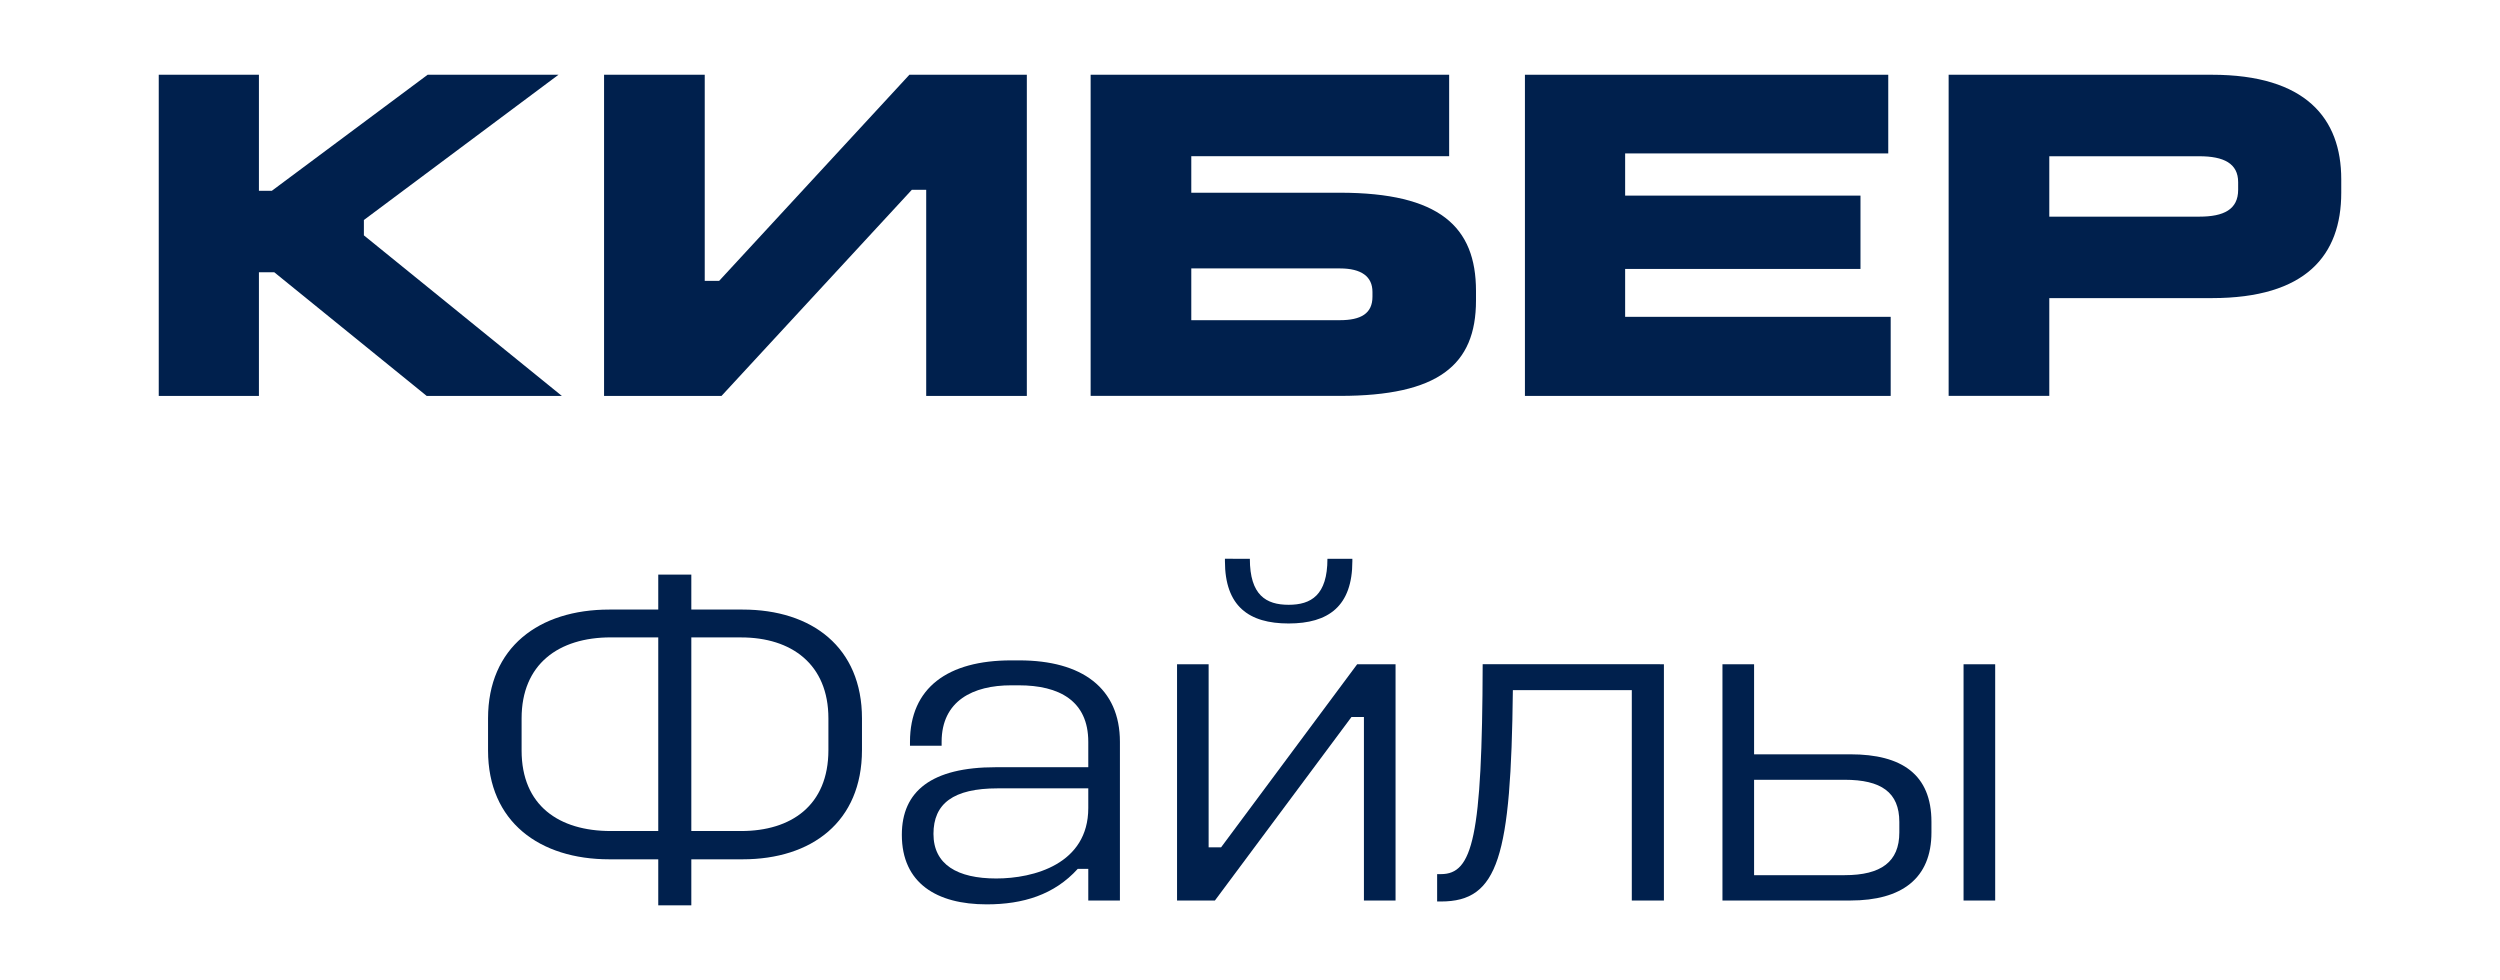
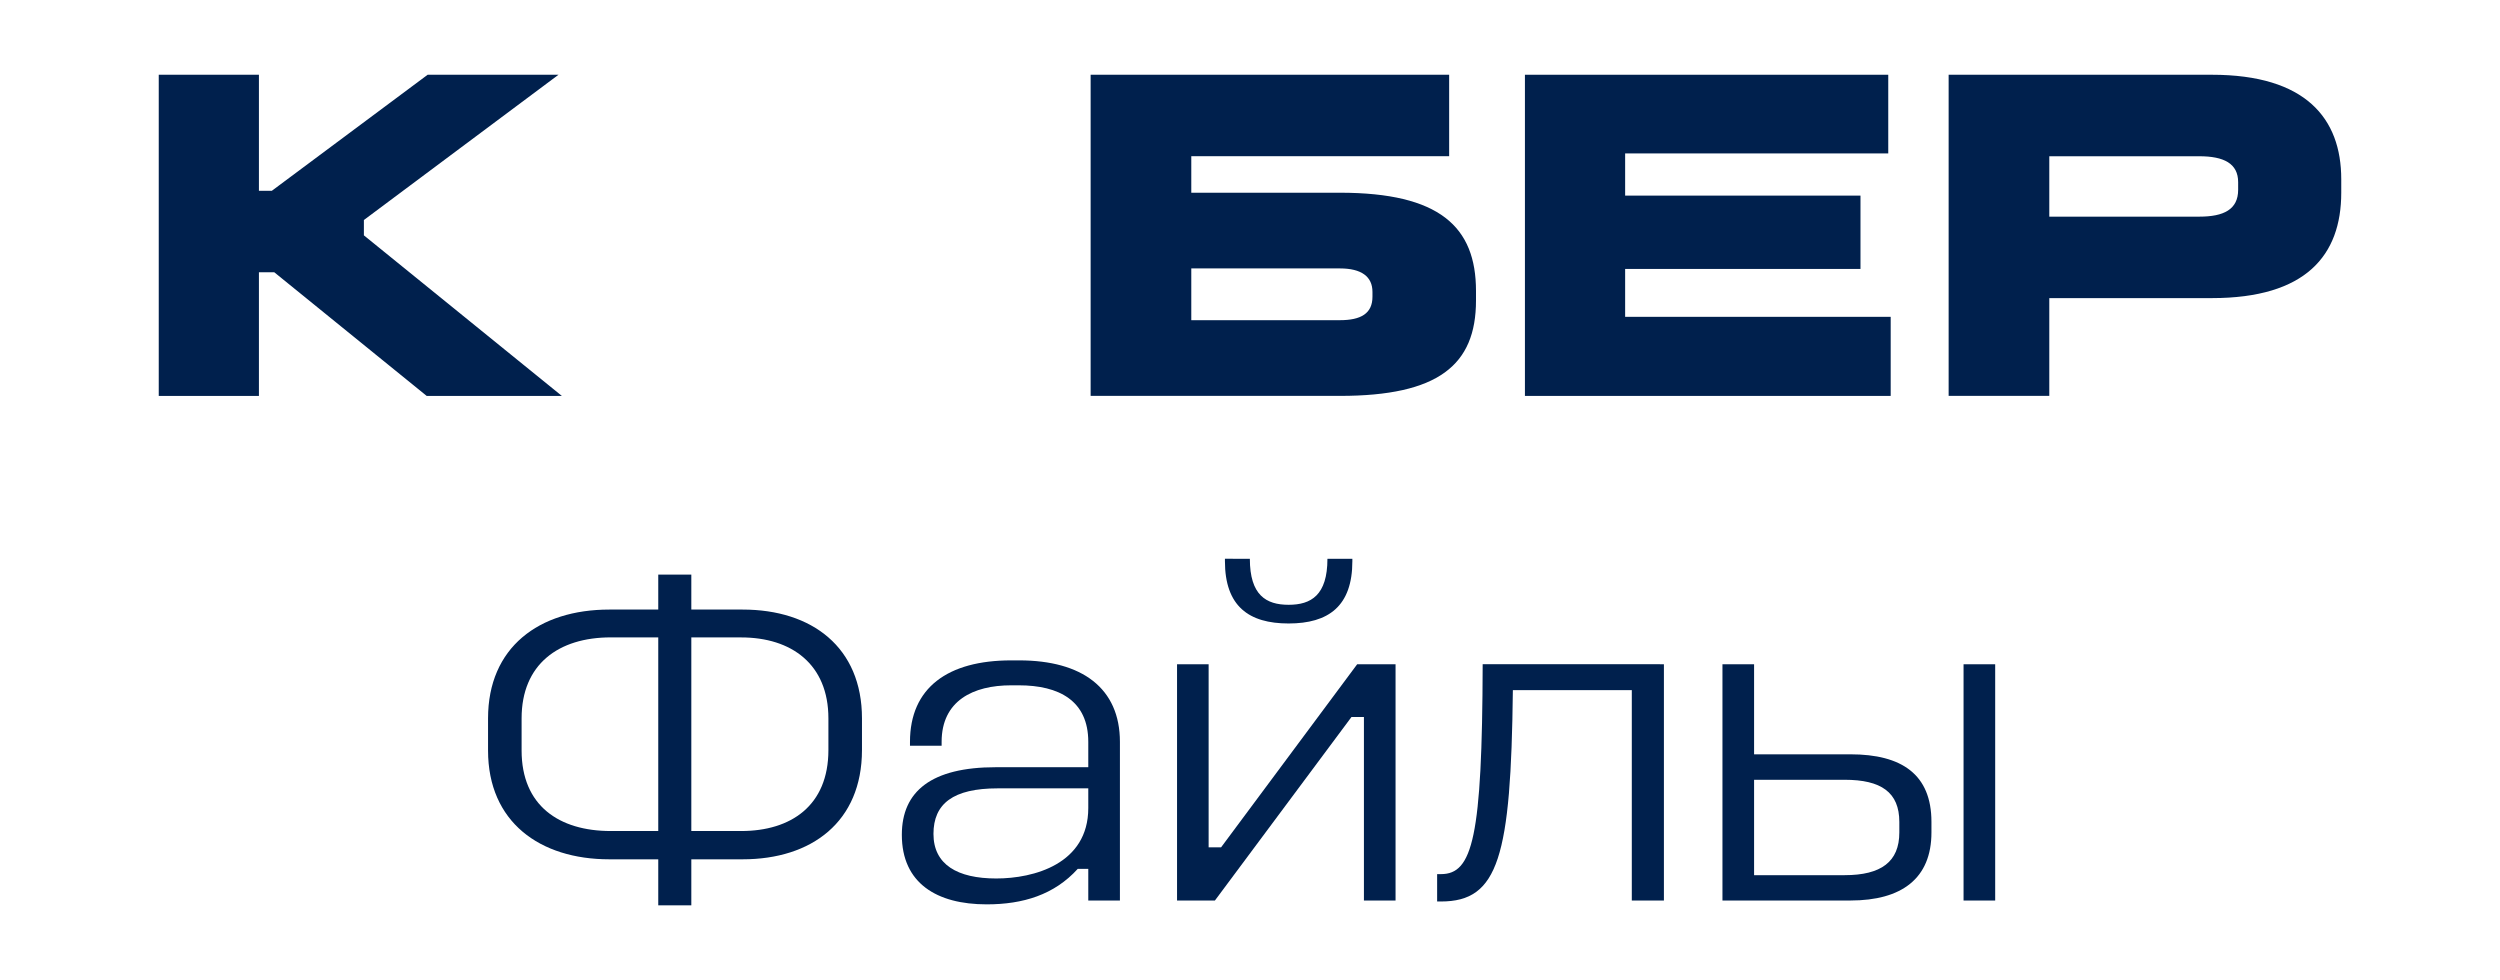
<svg xmlns="http://www.w3.org/2000/svg" width="301" height="118" viewBox="0 0 301 118" fill="none">
  <path d="M31.174 9V22.97H32.731L51.488 9H67.242L43.812 26.489V28.337L67.647 47.669H51.372L33.021 32.78H31.174V47.669H19.113V9H31.174Z" fill="#00204D" />
-   <path d="M84.85 9V33.819H86.582L109.491 9H123.631V47.669H111.515V22.854H109.782L86.869 47.669H72.729V9H84.85Z" fill="#00204D" />
  <path d="M174.478 9V18.81H143.431V23.203H161.321C173.325 23.203 177.71 27.299 177.71 35.032V36.181C177.71 43.972 173.152 47.665 161.321 47.665H131.312V9H174.478ZM143.431 38.55H161.321C163.86 38.55 165.245 37.744 165.245 35.724V35.146C165.245 33.3 163.917 32.318 161.321 32.318H143.431V38.55Z" fill="#00204D" />
  <path d="M227.346 9V18.472H195.667V23.552H224.003V32.38H195.667V38.146H227.639V47.668H183.601V9H227.346Z" fill="#00204D" />
  <path d="M266.305 9C277.616 9 281.887 14.252 281.887 21.582V23.198C281.887 30.759 277.616 35.893 266.305 35.893H246.735V47.666H234.616V9H266.305ZM246.735 26.084H264.799C267.742 26.084 269.473 25.22 269.473 22.854V21.93C269.473 19.679 267.742 18.813 264.799 18.813H246.735V26.084Z" fill="#00204D" />
  <path d="M83.235 69.181V73.392H89.412C97.78 73.392 103.782 77.953 103.782 86.493V90.302C103.782 98.951 97.722 103.461 89.412 103.461H83.235V109H79.254V103.461H73.362C64.988 103.461 58.761 98.958 58.761 90.36V86.493C58.761 77.953 64.878 73.392 73.362 73.392H79.254V69.181H83.235ZM62.801 86.493V90.36C62.801 96.996 67.302 100.055 73.535 100.055H79.254V76.741H73.535C67.245 76.741 62.801 79.974 62.801 86.493ZM83.235 100.055H89.237C95.239 100.055 99.74 96.996 99.74 90.308V86.493C99.74 79.972 95.296 76.746 89.237 76.746H83.235V100.055Z" fill="#00204D" />
  <path d="M122.719 79.51C130.279 79.51 134.838 82.858 134.838 89.321V108.424H131.029V104.613H129.76C126.932 107.73 123.182 108.885 118.796 108.885C112.794 108.885 108.581 106.345 108.581 100.511C108.581 95.26 112.158 92.373 119.891 92.373H131.029V89.321C131.029 84.358 127.509 82.512 122.662 82.512H121.738C117.18 82.512 113.371 84.358 113.371 89.321V89.784H109.562V89.321C109.562 82.799 114.121 79.51 121.738 79.51H122.719ZM112.389 100.401C112.389 104.095 115.272 105.769 119.949 105.769C124.45 105.769 131.029 104.037 131.029 97.286V94.918H120.123C114.756 94.918 112.389 96.766 112.389 100.401Z" fill="#00204D" />
  <path d="M145.519 79.974V102.018H147.019L163.406 79.974H168.025V108.425H164.216V86.323H162.72L146.273 108.425H141.716V79.974H145.519ZM150.482 67.277C150.482 71.663 152.443 72.817 155.149 72.817C157.855 72.817 159.823 71.663 159.823 67.277H162.824V67.565C162.824 72.989 159.942 75.067 155.149 75.067C150.357 75.067 147.482 72.988 147.482 67.564V67.275L150.482 67.277Z" fill="#00204D" />
  <path d="M200.335 79.974V108.425H196.469V83.089H182.149C181.919 103.171 180.418 108.539 173.494 108.539H173.031V105.244H173.494C177.302 105.244 178.457 100.851 178.514 79.968L200.335 79.974Z" fill="#00204D" />
  <path d="M211.192 79.974V90.819H222.792C228.97 90.819 232.546 93.242 232.546 98.955V100.225C232.546 105.766 228.967 108.421 222.792 108.421H207.384V79.974H211.192ZM211.192 105.37H222.1C226.487 105.37 228.679 103.755 228.679 100.235V98.965C228.679 95.387 226.482 93.885 222.1 93.885H211.192V105.37ZM240.22 79.974V108.425H236.412V79.974H240.22Z" fill="#00204D" />
</svg>